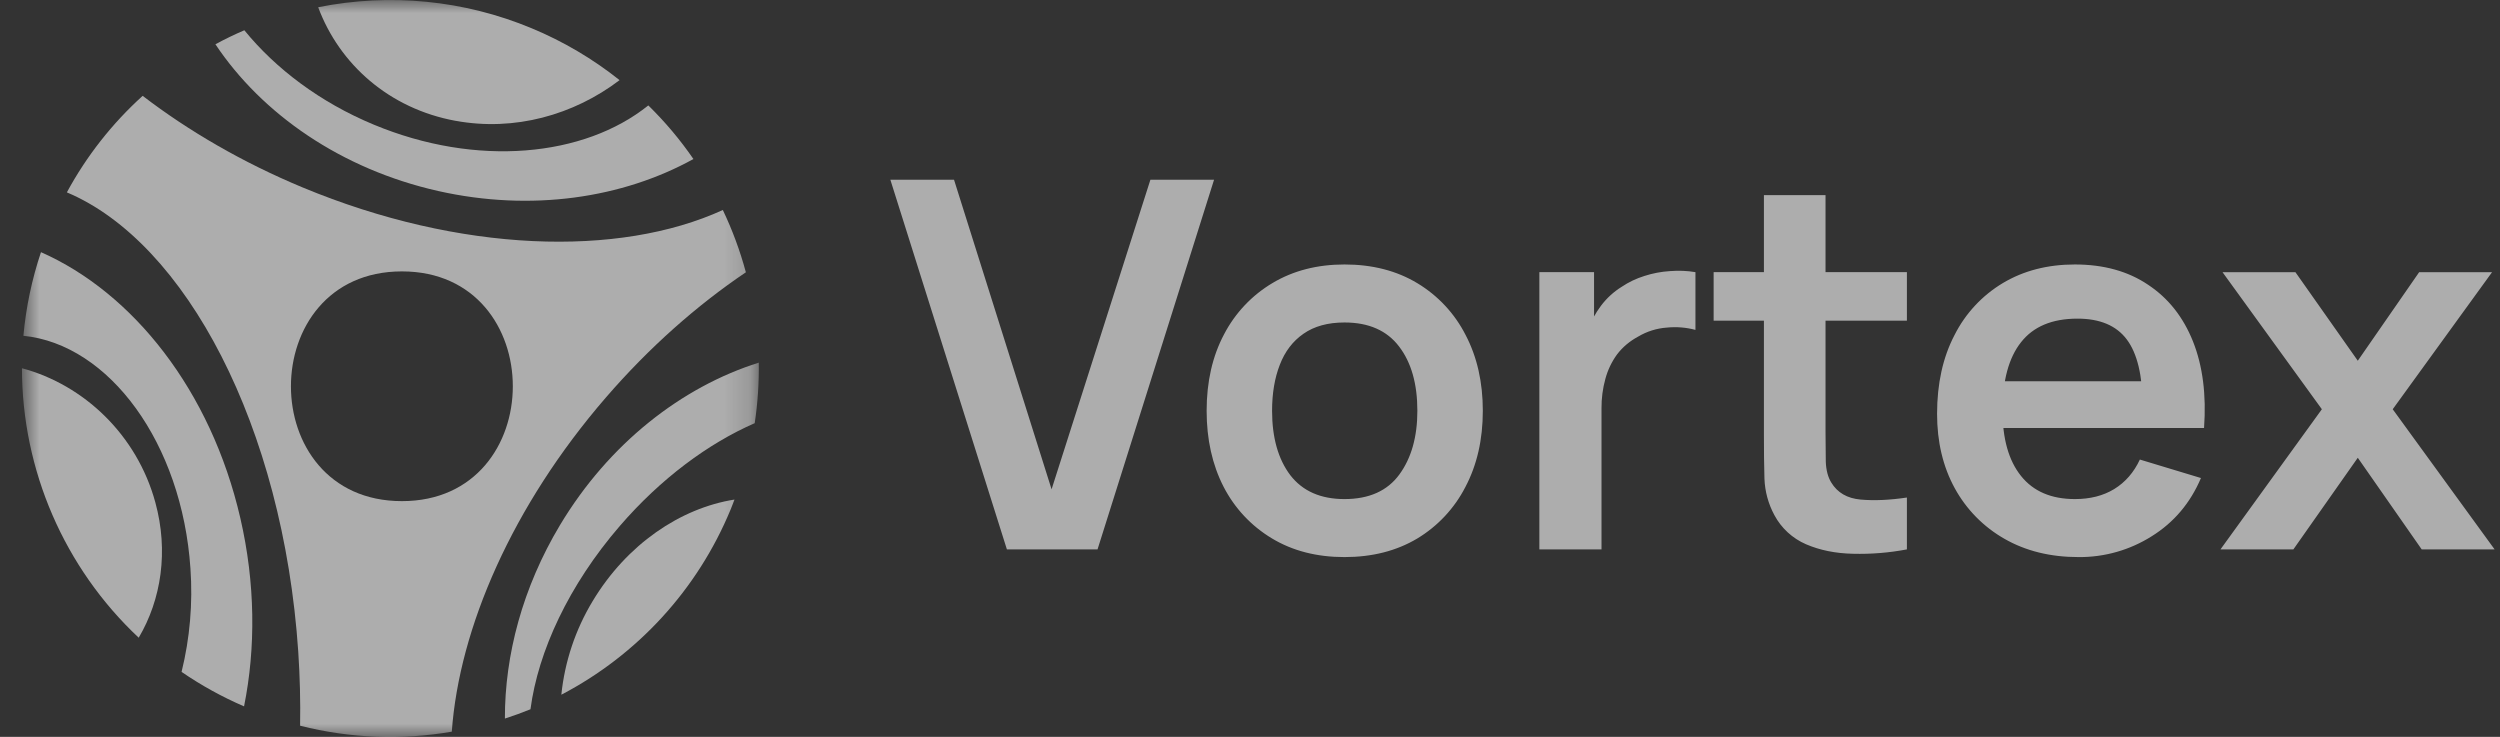
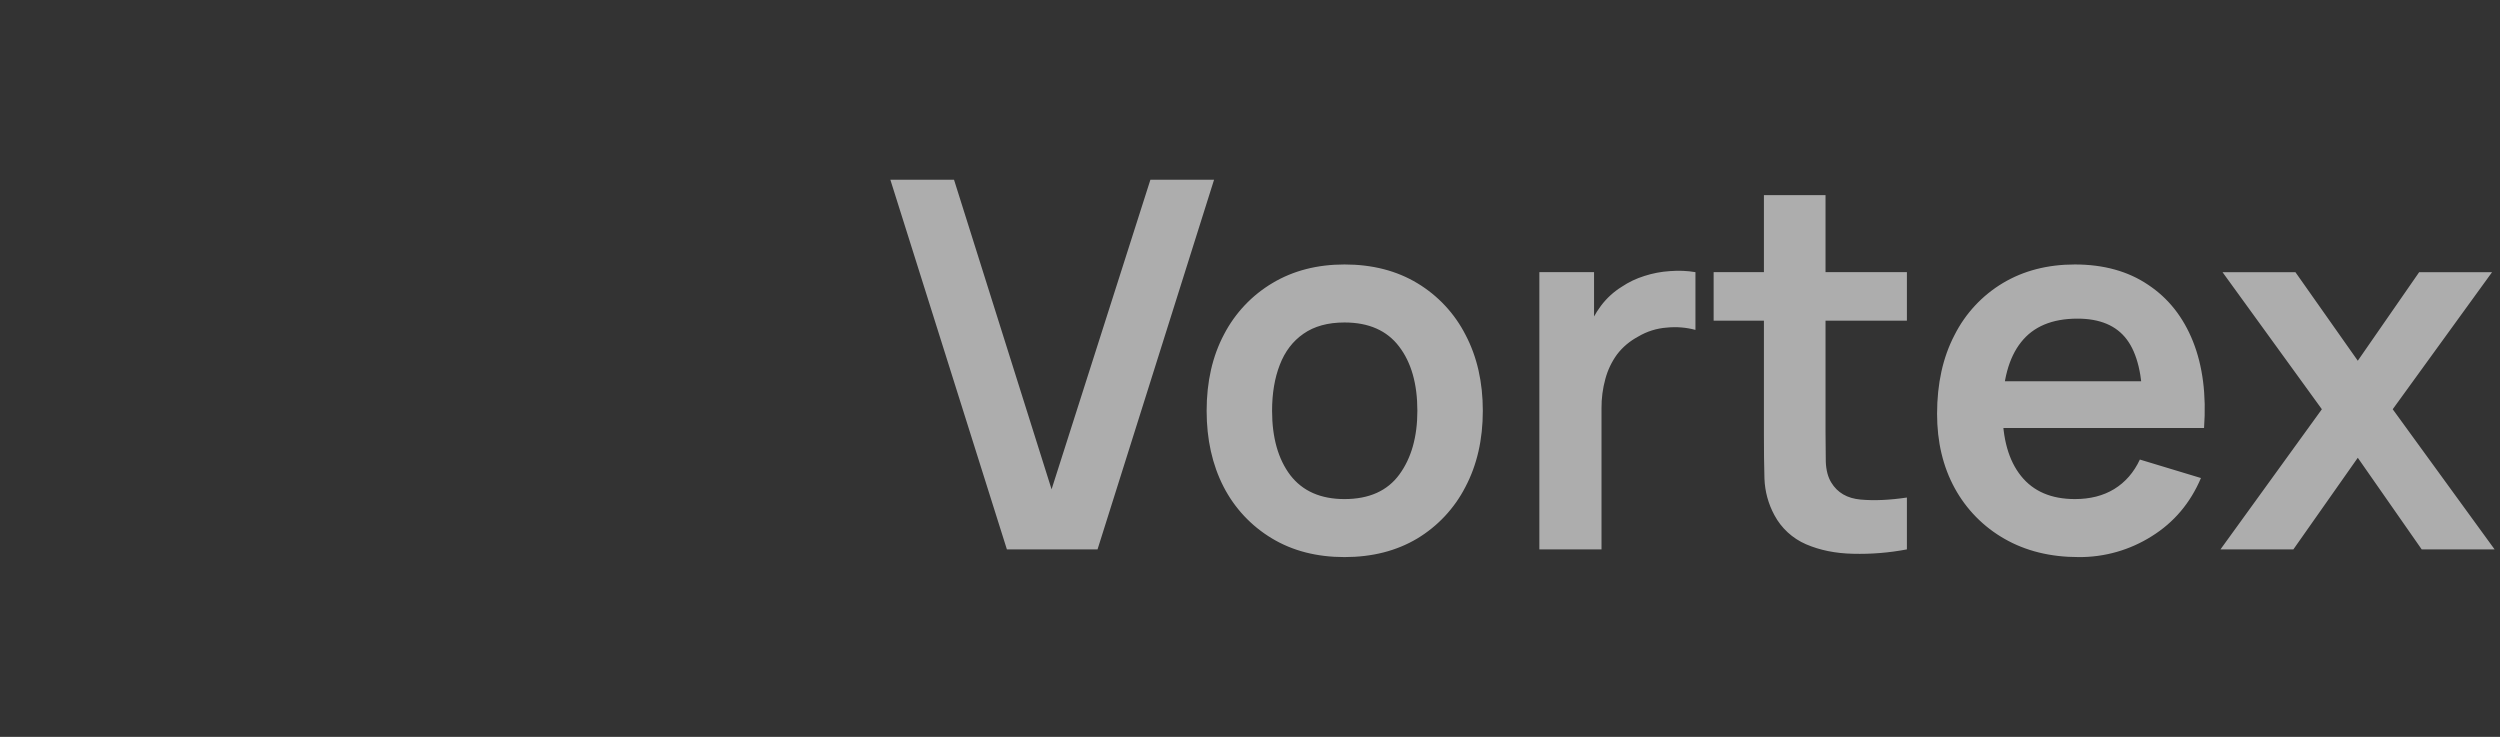
<svg xmlns="http://www.w3.org/2000/svg" width="95" height="28" viewBox="0 0 95 28" fill="none">
  <rect x="0" y="0" width="95" height="28" fill="#333333" stroke="none" />
  <mask id="mask0_544_33" style="mask-type:luminance" maskUnits="userSpaceOnUse" x="0" y="0" width="29" height="28">
-     <path d="M0.834 0H28.834V28H0.834V0Z" fill="white" />
-   </mask>
+     </mask>
  <g mask="url(#mask0_544_33)">
-     <path d="M0.834 13.992C0.834 17.857 2.442 21.581 5.271 24.233C6.131 22.777 6.409 20.945 5.903 19.093C5.205 16.527 3.188 14.623 0.833 13.993L0.834 13.992Z" fill="white" fill-opacity="0.6" />
    <path d="M1.556 9.586C1.211 10.615 0.987 11.68 0.889 12.76C4.149 13.086 6.916 16.84 7.237 21.604C7.33 22.923 7.216 24.249 6.9 25.532C7.647 26.045 8.442 26.483 9.274 26.842C9.721 24.622 9.705 22.165 9.132 19.686C8.014 14.84 5.052 11.124 1.556 9.582V9.586ZM16.654 7.259C20.194 8.055 23.662 7.529 26.35 6.043C25.846 5.31 25.272 4.628 24.635 4.006C22.202 5.964 18.114 6.364 14.202 4.736C12.162 3.888 10.478 2.613 9.285 1.15C8.912 1.31 8.544 1.487 8.186 1.683C9.952 4.328 12.958 6.427 16.654 7.259ZM28.68 16.076C28.794 15.316 28.845 14.549 28.834 13.78C25.91 14.702 23.14 16.849 21.276 19.96C19.86 22.326 19.181 24.888 19.186 27.306C19.515 27.2 19.836 27.082 20.158 26.952C20.448 24.752 21.614 22.232 23.552 19.988C25.11 18.183 26.919 16.848 28.681 16.08L28.68 16.076Z" fill="white" fill-opacity="0.6" />
-     <path d="M27.468 7.98C23.521 9.786 17.482 9.61 11.498 7.122C9.215 6.172 7.167 4.979 5.421 3.642C4.26 4.693 3.286 5.933 2.541 7.31C7.061 9.213 10.757 16.205 11.334 24.767C11.397 25.72 11.42 26.658 11.404 27.577C13.331 28.067 15.289 28.126 17.168 27.804C17.451 23.864 19.472 19.214 23.023 15.106C24.674 13.196 26.487 11.599 28.343 10.347C28.124 9.533 27.831 8.741 27.468 7.981V7.98ZM15.273 19.043C9.646 19.043 9.654 10.313 15.273 10.313C20.892 10.313 20.892 19.043 15.273 19.043ZM17.31 4.59C19.546 5.003 21.802 4.371 23.544 3.045C22.528 2.236 21.404 1.573 20.205 1.075C17.641 0.005 14.815 -0.273 12.091 0.275C12.899 2.445 14.791 4.128 17.309 4.591L17.31 4.59ZM27.911 18.983C25.855 19.309 23.819 20.683 22.52 22.844C21.866 23.927 21.46 25.141 21.331 26.399C24.231 24.884 26.506 22.398 27.758 19.375C27.813 19.246 27.86 19.113 27.911 18.983Z" fill="white" fill-opacity="0.6" />
  </g>
  <path d="M84.378 20.877L88.231 15.551L84.456 10.343H87.226L89.596 13.708L91.928 10.343H94.698L90.923 15.551L94.795 20.877H92.025L89.596 17.395L87.148 20.877H84.378ZM78.983 21.169C77.917 21.169 76.981 20.939 76.174 20.477C75.377 20.025 74.722 19.359 74.282 18.555C73.833 17.736 73.609 16.793 73.609 15.727C73.609 14.576 73.83 13.577 74.272 12.732C74.686 11.91 75.326 11.223 76.116 10.752C76.902 10.284 77.813 10.05 78.846 10.05C79.939 10.05 80.866 10.307 81.626 10.82C82.394 11.328 82.963 12.046 83.334 12.976C83.704 13.906 83.844 15.002 83.754 16.263H81.422V15.405C81.415 14.26 81.214 13.425 80.817 12.898C80.42 12.371 79.797 12.108 78.944 12.108C77.982 12.108 77.267 12.408 76.799 13.005C76.33 13.597 76.096 14.465 76.096 15.61C76.096 16.676 76.33 17.502 76.799 18.087C77.267 18.672 77.949 18.965 78.847 18.965C79.426 18.965 79.923 18.838 80.339 18.585C80.762 18.325 81.087 17.951 81.315 17.463L83.636 18.165C83.233 19.115 82.609 19.853 81.763 20.379C80.931 20.904 79.966 21.178 78.983 21.169ZM75.355 16.263V14.488H82.602V16.263H75.355ZM72.462 20.877C71.787 21.005 71.101 21.061 70.414 21.043C69.751 21.029 69.156 20.909 68.629 20.682C68.116 20.46 67.693 20.072 67.429 19.579C67.196 19.15 67.066 18.673 67.049 18.185C67.035 17.648 67.028 17.112 67.029 16.575V7.416H69.37V16.439C69.37 16.861 69.374 17.232 69.38 17.551C69.393 17.869 69.462 18.129 69.585 18.331C69.819 18.721 70.193 18.939 70.707 18.984C71.221 19.03 71.806 19.004 72.462 18.906V20.877ZM65.118 12.186V10.341H72.462V12.185L65.118 12.186ZM58.496 20.877V10.341H60.574V12.907L60.32 12.575C60.45 12.224 60.623 11.905 60.837 11.619C61.058 11.326 61.322 11.086 61.627 10.897C61.887 10.722 62.173 10.585 62.486 10.487C62.804 10.384 63.129 10.322 63.461 10.302C63.792 10.276 64.114 10.289 64.427 10.342V12.536C64.074 12.441 63.707 12.412 63.344 12.448C62.958 12.475 62.584 12.592 62.251 12.79C61.926 12.965 61.66 13.19 61.451 13.463C61.245 13.745 61.094 14.062 61.003 14.399C60.903 14.764 60.854 15.142 60.857 15.521V20.876H58.497L58.496 20.877ZM51.09 21.169C50.037 21.169 49.116 20.932 48.33 20.457C47.548 19.988 46.913 19.309 46.496 18.497C46.066 17.658 45.852 16.696 45.852 15.61C45.852 14.504 46.073 13.535 46.515 12.703C46.936 11.894 47.574 11.218 48.359 10.753C49.146 10.284 50.056 10.05 51.09 10.05C52.15 10.05 53.073 10.287 53.86 10.762C54.644 11.234 55.28 11.916 55.694 12.732C56.13 13.565 56.347 14.524 56.347 15.61C56.347 16.702 56.127 17.668 55.684 18.507C55.267 19.319 54.632 19.997 53.85 20.467C53.063 20.935 52.143 21.169 51.09 21.169ZM51.09 18.965C52.026 18.965 52.722 18.653 53.177 18.029C53.633 17.404 53.86 16.598 53.86 15.609C53.86 14.589 53.63 13.776 53.168 13.171C52.706 12.56 52.013 12.254 51.09 12.254C50.46 12.254 49.939 12.397 49.53 12.684C49.126 12.964 48.827 13.356 48.632 13.864C48.437 14.364 48.339 14.946 48.339 15.61C48.339 16.63 48.57 17.447 49.032 18.058C49.5 18.663 50.186 18.965 51.09 18.965ZM38.262 20.877L33.834 6.831H36.253L39.96 18.594L43.715 6.831H46.134L41.706 20.877H38.262Z" fill="white" fill-opacity="0.6" />
</svg>